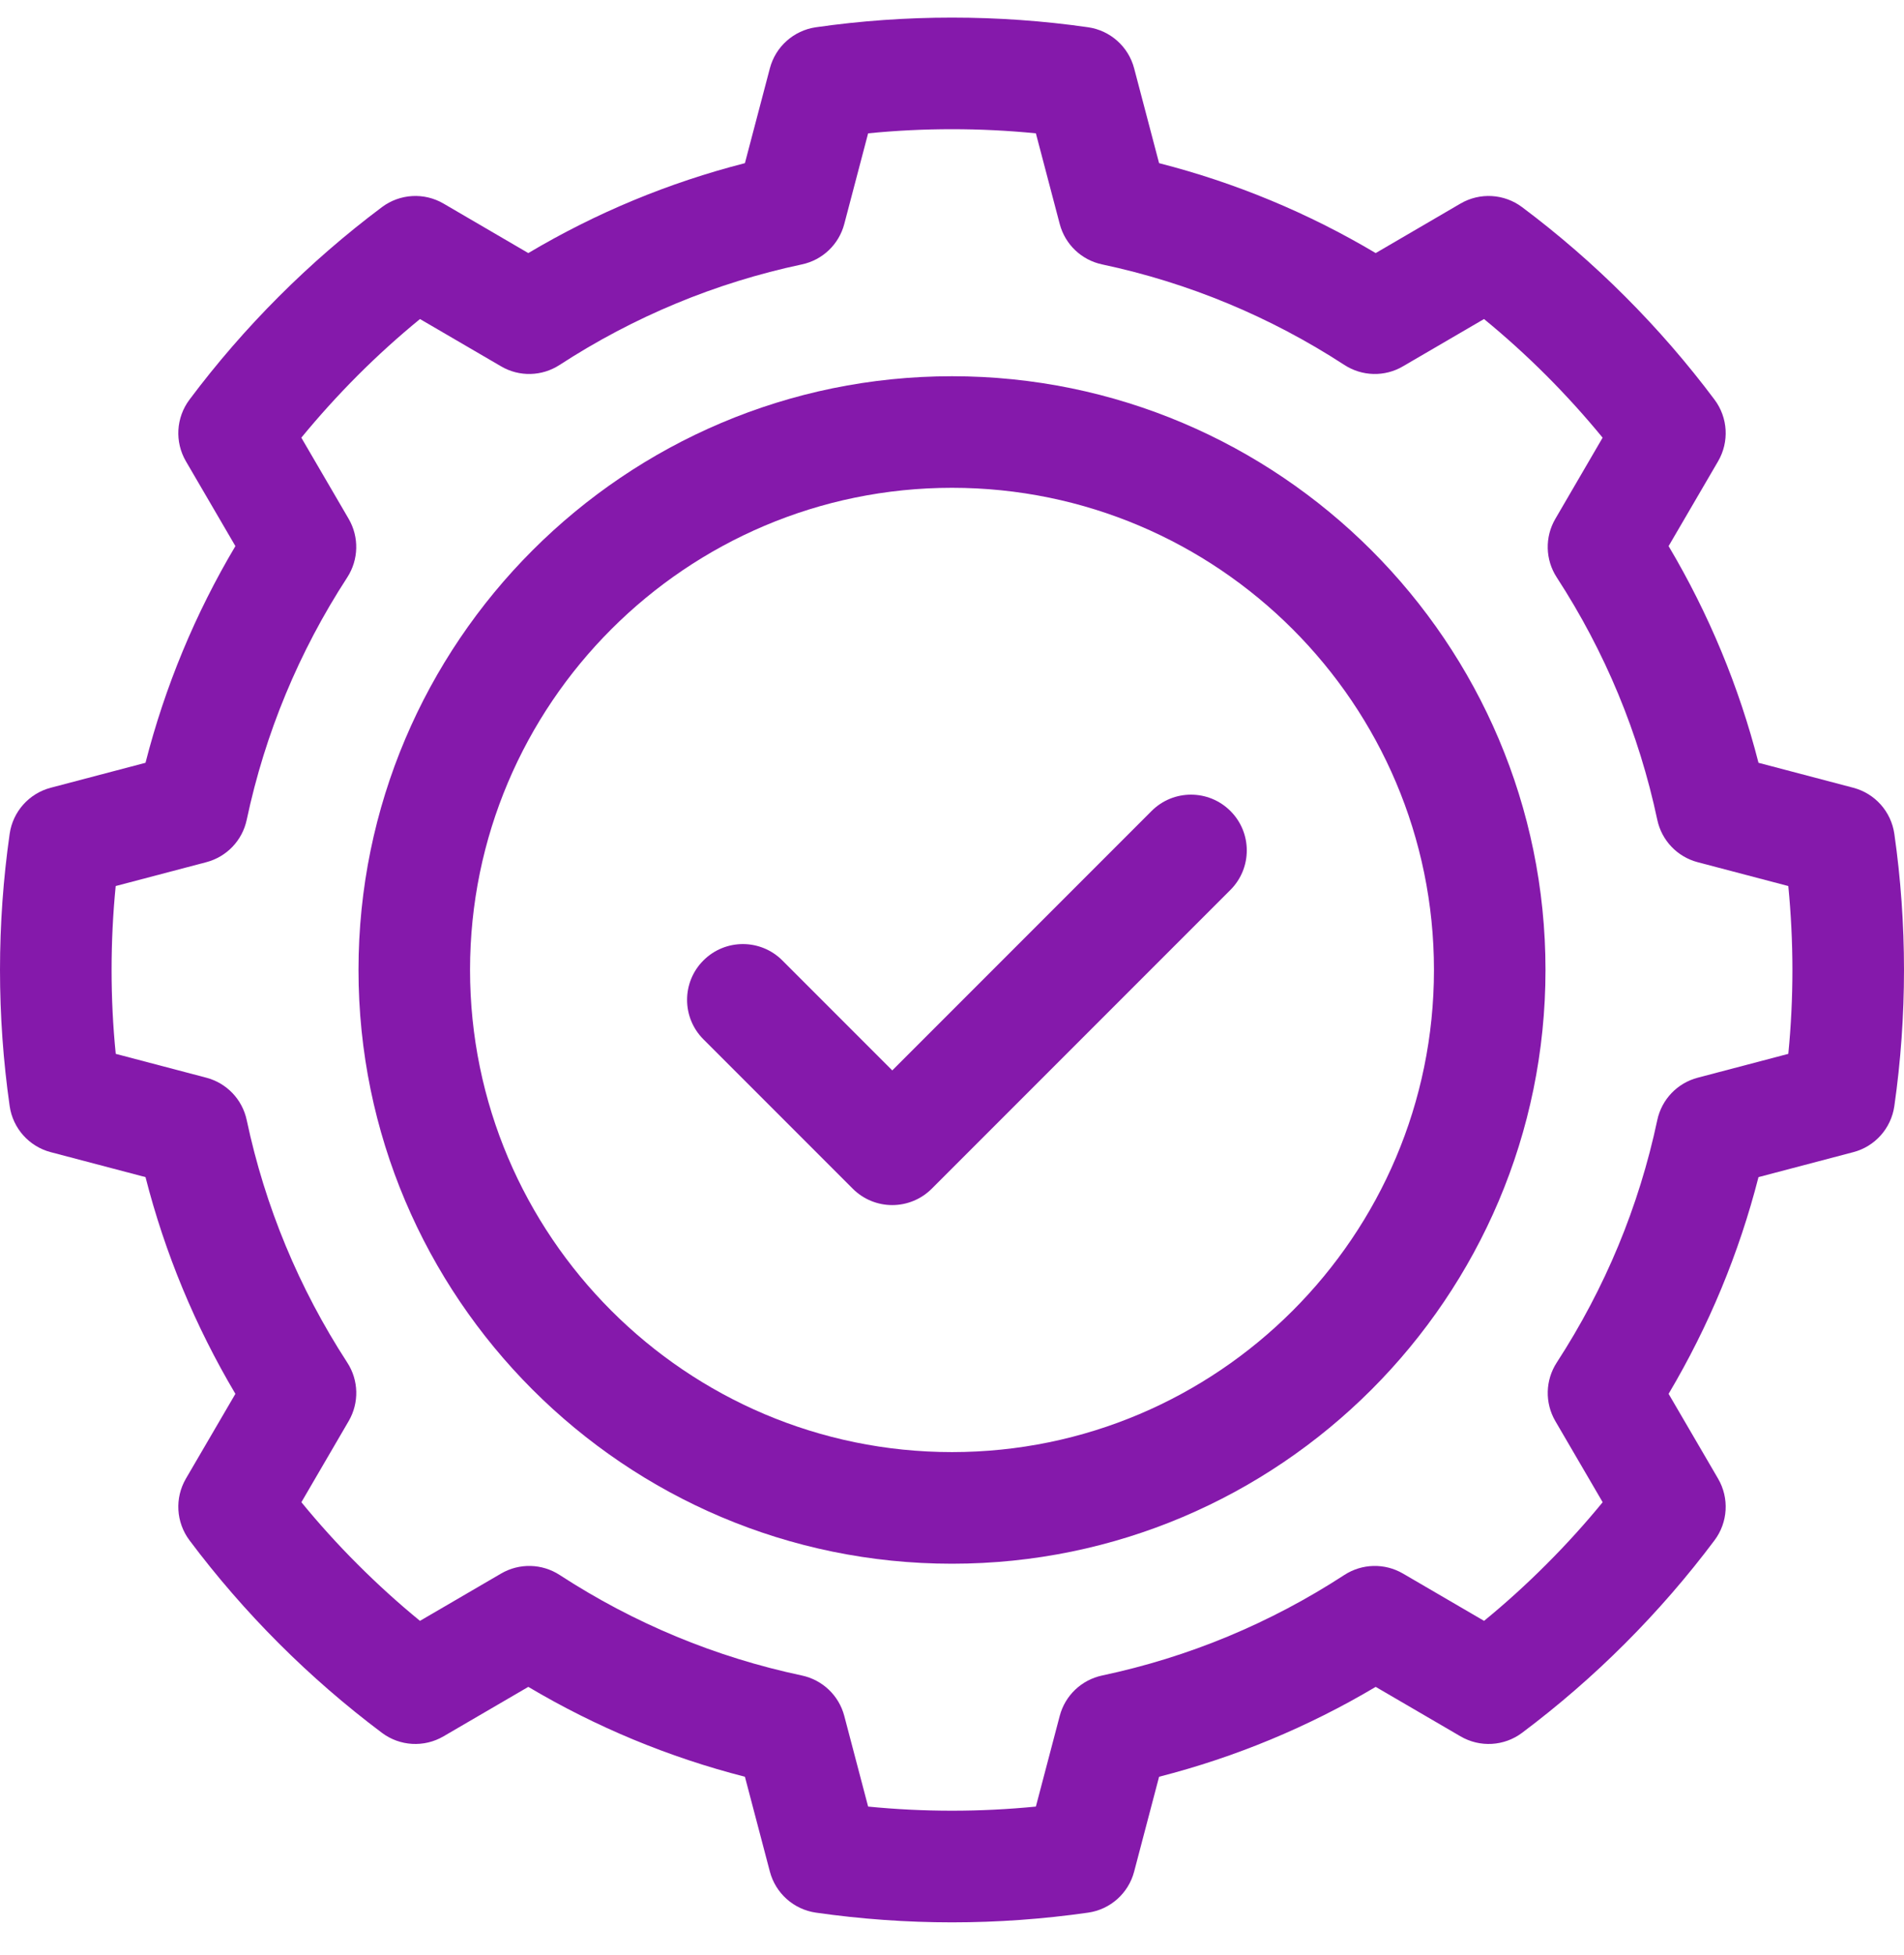
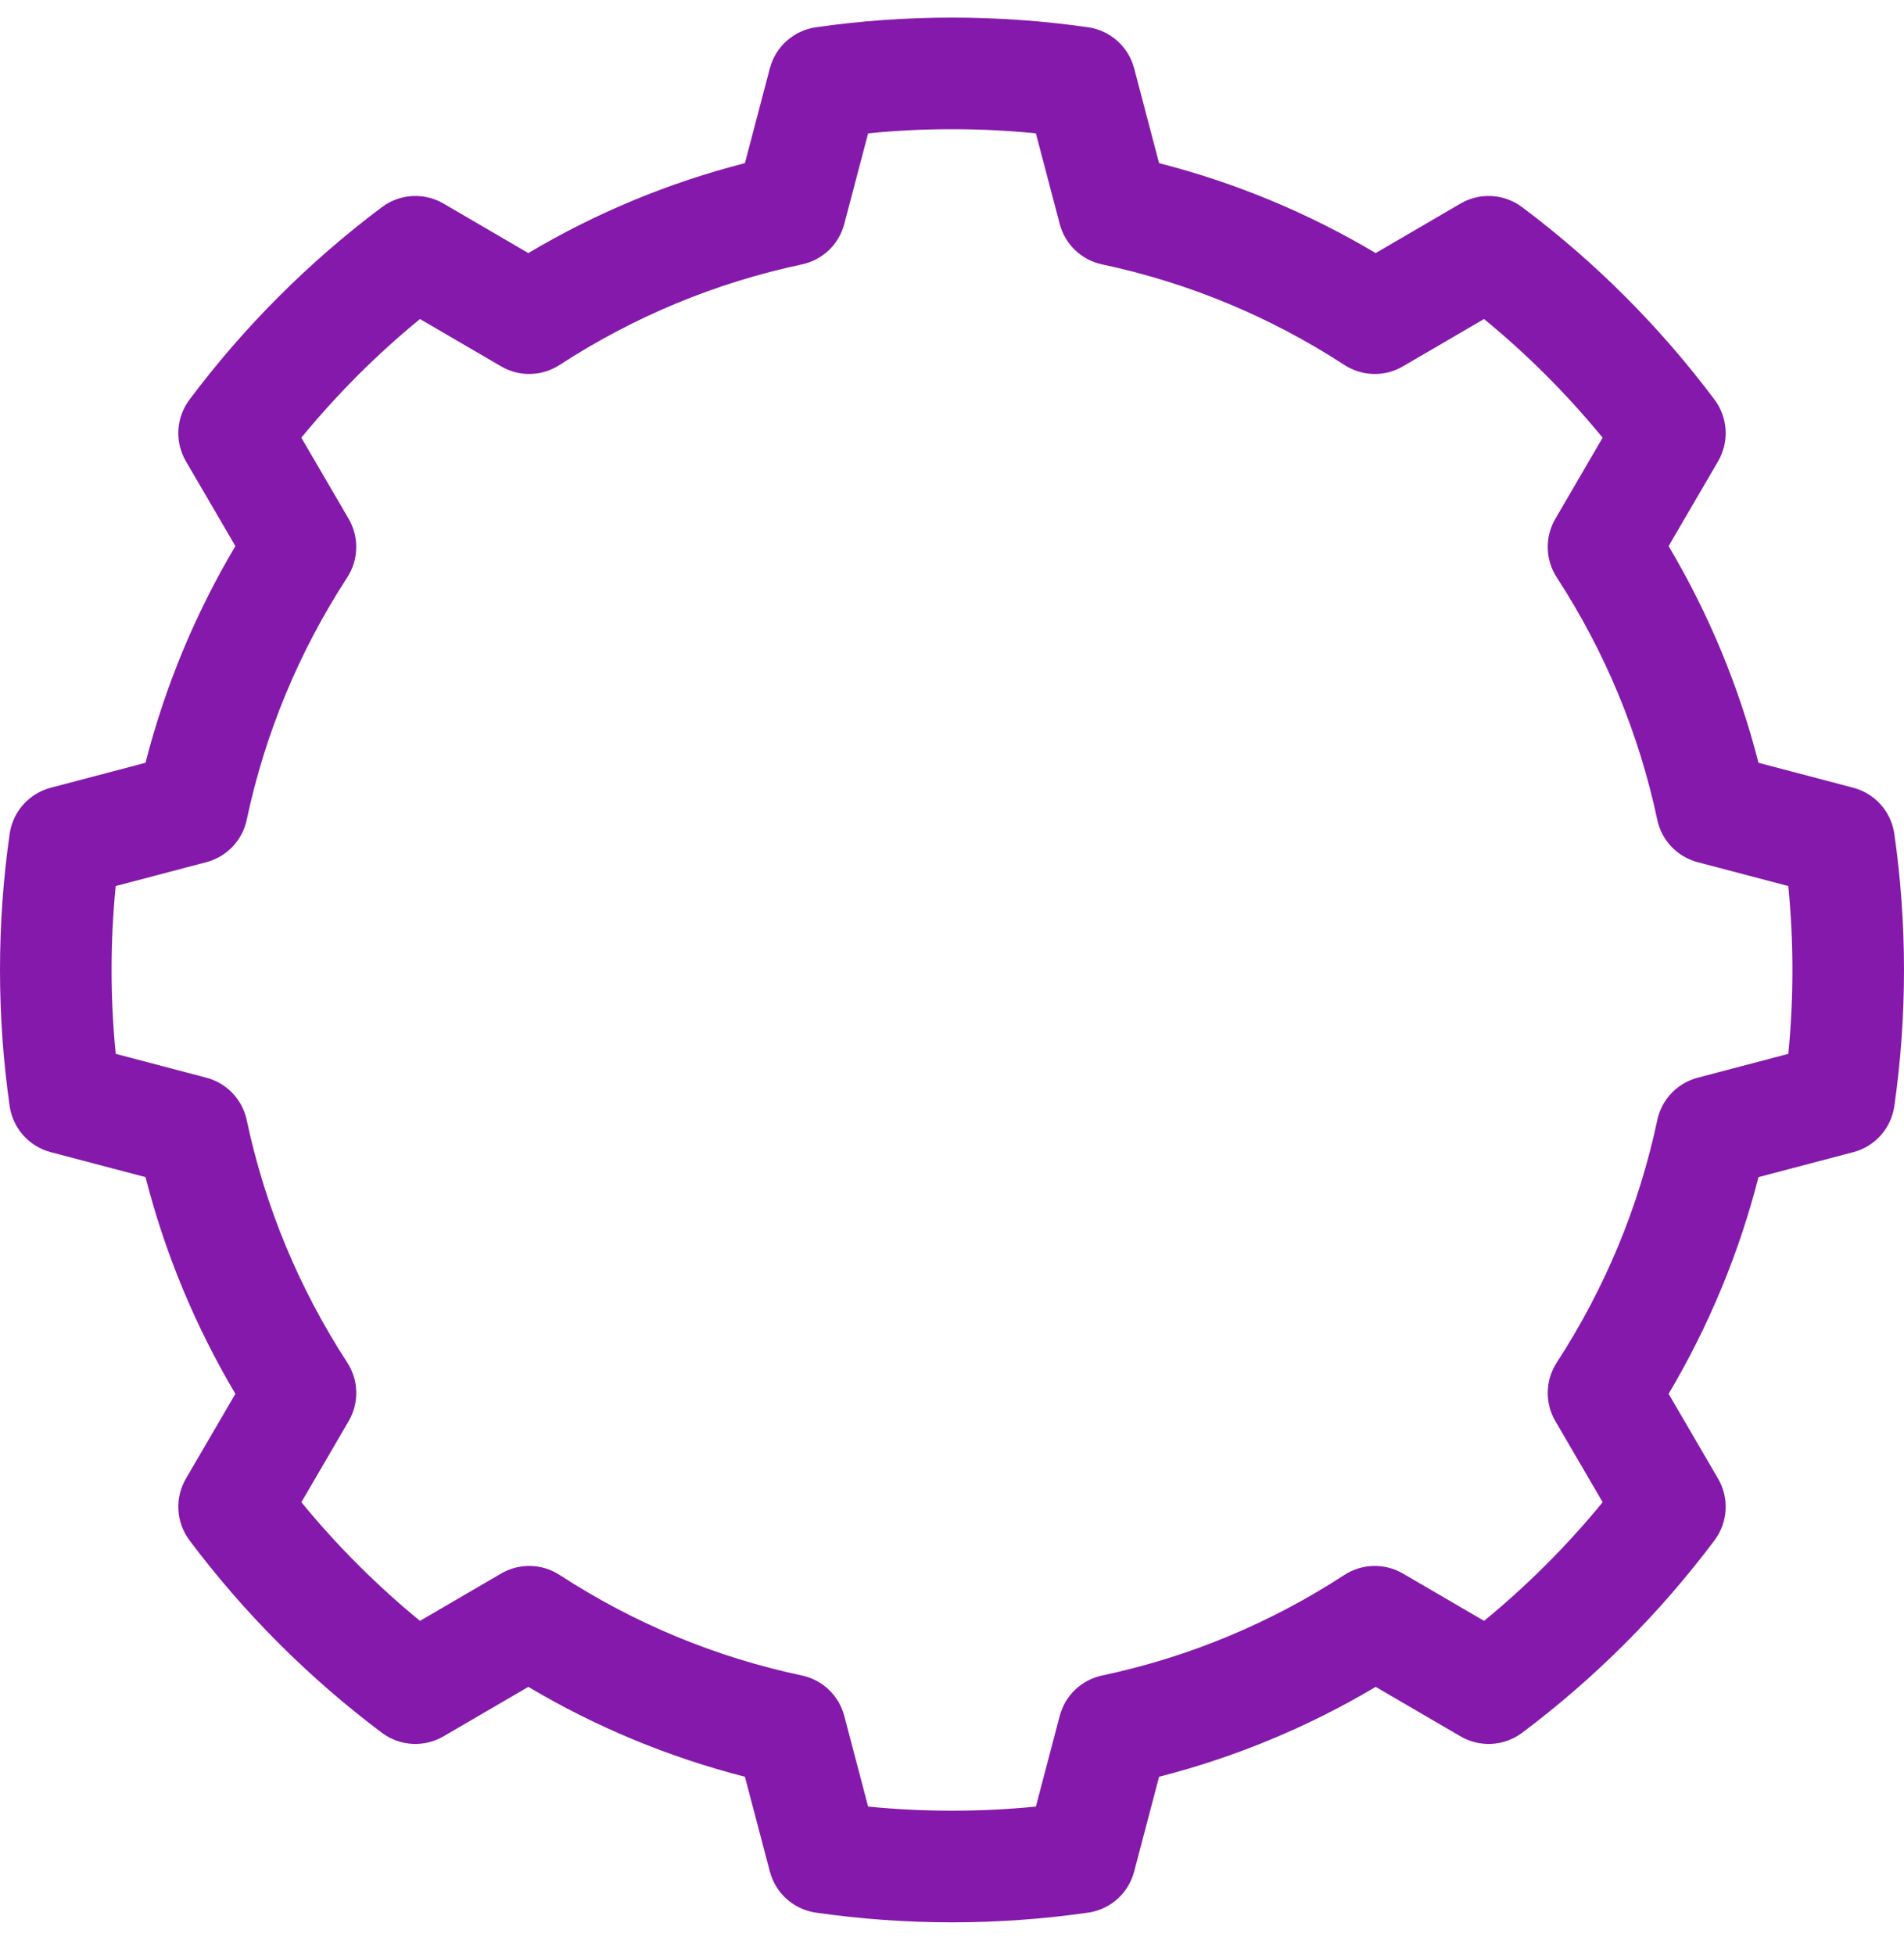
<svg xmlns="http://www.w3.org/2000/svg" width="38" height="39" viewBox="0 0 38 39" fill="none">
  <g id="fi_3468555" clip-path="url(#clip0_32082_11257)">
    <g id="Group">
-       <path id="Vector" d="M22.983 16.18L17.808 21.355L15.614 19.161C15.179 18.726 14.474 18.726 14.039 19.161C13.604 19.595 13.604 20.3 14.039 20.735L17.02 23.716C17.229 23.925 17.512 24.042 17.807 24.042C18.103 24.042 18.386 23.925 18.595 23.716L24.557 17.754C24.992 17.319 24.992 16.614 24.557 16.18C24.122 15.745 23.417 15.745 22.983 16.18Z" fill="#8519AB" />
-       <path id="Vector_2" d="M19 7.506C12.468 7.506 7.155 12.82 7.155 19.351C7.155 25.883 12.468 31.197 19 31.197C25.532 31.197 30.845 25.883 30.845 19.351C30.845 12.82 25.532 7.506 19 7.506ZM19 28.97C13.696 28.97 9.381 24.655 9.381 19.351C9.381 14.047 13.696 9.732 19 9.732C24.304 9.732 28.619 14.047 28.619 19.351C28.619 24.655 24.304 28.97 19 28.97Z" fill="#8519AB" />
      <path id="Vector_3" d="M37.807 16.635C37.743 16.192 37.421 15.83 36.988 15.716L35.096 15.218C34.707 13.698 34.105 12.248 33.302 10.895L34.29 9.202C34.515 8.815 34.487 8.332 34.219 7.974C33.679 7.252 33.079 6.56 32.435 5.916C31.793 5.273 31.1 4.673 30.377 4.132C30.019 3.864 29.535 3.836 29.149 4.061L27.456 5.049C26.103 4.245 24.653 3.644 23.133 3.255L22.635 1.363C22.521 0.93 22.159 0.608 21.717 0.544C19.93 0.287 18.07 0.287 16.283 0.544C15.841 0.608 15.479 0.93 15.365 1.363L14.867 3.255C13.347 3.644 11.897 4.245 10.544 5.049L8.851 4.061C8.465 3.836 7.981 3.864 7.623 4.132C6.9 4.673 6.208 5.273 5.565 5.916C4.921 6.56 4.321 7.252 3.781 7.974C3.513 8.332 3.485 8.815 3.71 9.202L4.698 10.895C3.894 12.248 3.293 13.698 2.904 15.218L1.012 15.716C0.579 15.83 0.257 16.192 0.193 16.634C0.065 17.528 0 18.442 0 19.351C0 20.26 0.065 21.174 0.193 22.068C0.257 22.51 0.579 22.872 1.012 22.986L2.904 23.484C3.293 25.005 3.895 26.454 4.698 27.808L3.71 29.5C3.485 29.887 3.513 30.37 3.781 30.729C4.321 31.45 4.921 32.142 5.565 32.786C6.208 33.429 6.9 34.029 7.623 34.571C7.981 34.839 8.464 34.867 8.851 34.641L10.544 33.654C11.897 34.457 13.347 35.058 14.867 35.447L15.365 37.339C15.479 37.772 15.841 38.094 16.283 38.158C17.177 38.286 18.09 38.352 19 38.352C19.91 38.352 20.823 38.286 21.717 38.158C22.16 38.095 22.521 37.772 22.635 37.34L23.133 35.447C24.654 35.058 26.103 34.457 27.456 33.654L29.149 34.641C29.536 34.867 30.019 34.839 30.377 34.571C31.1 34.029 31.793 33.429 32.435 32.786C33.079 32.142 33.679 31.45 34.219 30.729C34.487 30.371 34.515 29.887 34.29 29.501L33.302 27.808C34.105 26.454 34.707 25.005 35.096 23.484L36.988 22.986C37.421 22.873 37.743 22.511 37.807 22.068C37.935 21.174 38 20.26 38 19.351C38 18.442 37.935 17.528 37.807 16.635ZM35.691 21.025L33.882 21.501C33.475 21.608 33.163 21.935 33.076 22.347C32.71 24.072 32.035 25.698 31.07 27.183C30.841 27.535 30.829 27.987 31.041 28.351L31.986 29.97C31.633 30.401 31.256 30.817 30.86 31.212C30.466 31.607 30.05 31.984 29.619 32.337L28 31.393C27.636 31.181 27.184 31.192 26.831 31.421C25.347 32.387 23.721 33.062 21.996 33.427C21.584 33.515 21.257 33.826 21.15 34.233L20.674 36.042C19.565 36.152 18.436 36.152 17.326 36.042L16.85 34.233C16.743 33.826 16.416 33.515 16.004 33.427C14.28 33.062 12.653 32.387 11.169 31.421C10.816 31.192 10.364 31.181 10.001 31.393L8.382 32.337C7.95 31.984 7.535 31.607 7.14 31.212C6.744 30.817 6.368 30.401 6.015 29.97L6.959 28.351C7.171 27.987 7.16 27.535 6.93 27.183C5.965 25.698 5.29 24.072 4.924 22.347C4.837 21.935 4.525 21.608 4.119 21.501L2.31 21.025C2.254 20.47 2.227 19.91 2.227 19.351C2.227 18.792 2.254 18.232 2.309 17.677L4.118 17.201C4.525 17.094 4.837 16.767 4.924 16.355C5.29 14.631 5.965 13.004 6.93 11.52C7.159 11.167 7.17 10.715 6.959 10.352L6.014 8.732C6.367 8.302 6.744 7.886 7.139 7.49C7.534 7.095 7.95 6.718 8.382 6.365L10.001 7.309C10.364 7.522 10.816 7.51 11.168 7.281C12.653 6.316 14.28 5.641 16.004 5.275C16.416 5.188 16.743 4.876 16.85 4.469L17.326 2.66C18.435 2.55 19.564 2.55 20.674 2.66L21.15 4.469C21.257 4.876 21.584 5.188 21.996 5.275C23.72 5.641 25.347 6.316 26.831 7.281C27.184 7.51 27.636 7.522 27.999 7.309L29.618 6.365C30.049 6.718 30.465 7.095 30.86 7.49C31.256 7.886 31.632 8.302 31.985 8.732L31.041 10.352C30.829 10.715 30.84 11.167 31.07 11.52C32.035 13.004 32.71 14.631 33.076 16.355C33.163 16.767 33.475 17.094 33.881 17.201L35.691 17.677C35.745 18.232 35.773 18.793 35.773 19.351C35.773 19.91 35.746 20.47 35.691 21.025Z" fill="#8519AB" />
    </g>
  </g>
  <defs>
    <clipPath id="clip0_32082_11257">
      <rect width="38" height="38" fill="white" transform="translate(0 0.352)" />
    </clipPath>
  </defs>
</svg>